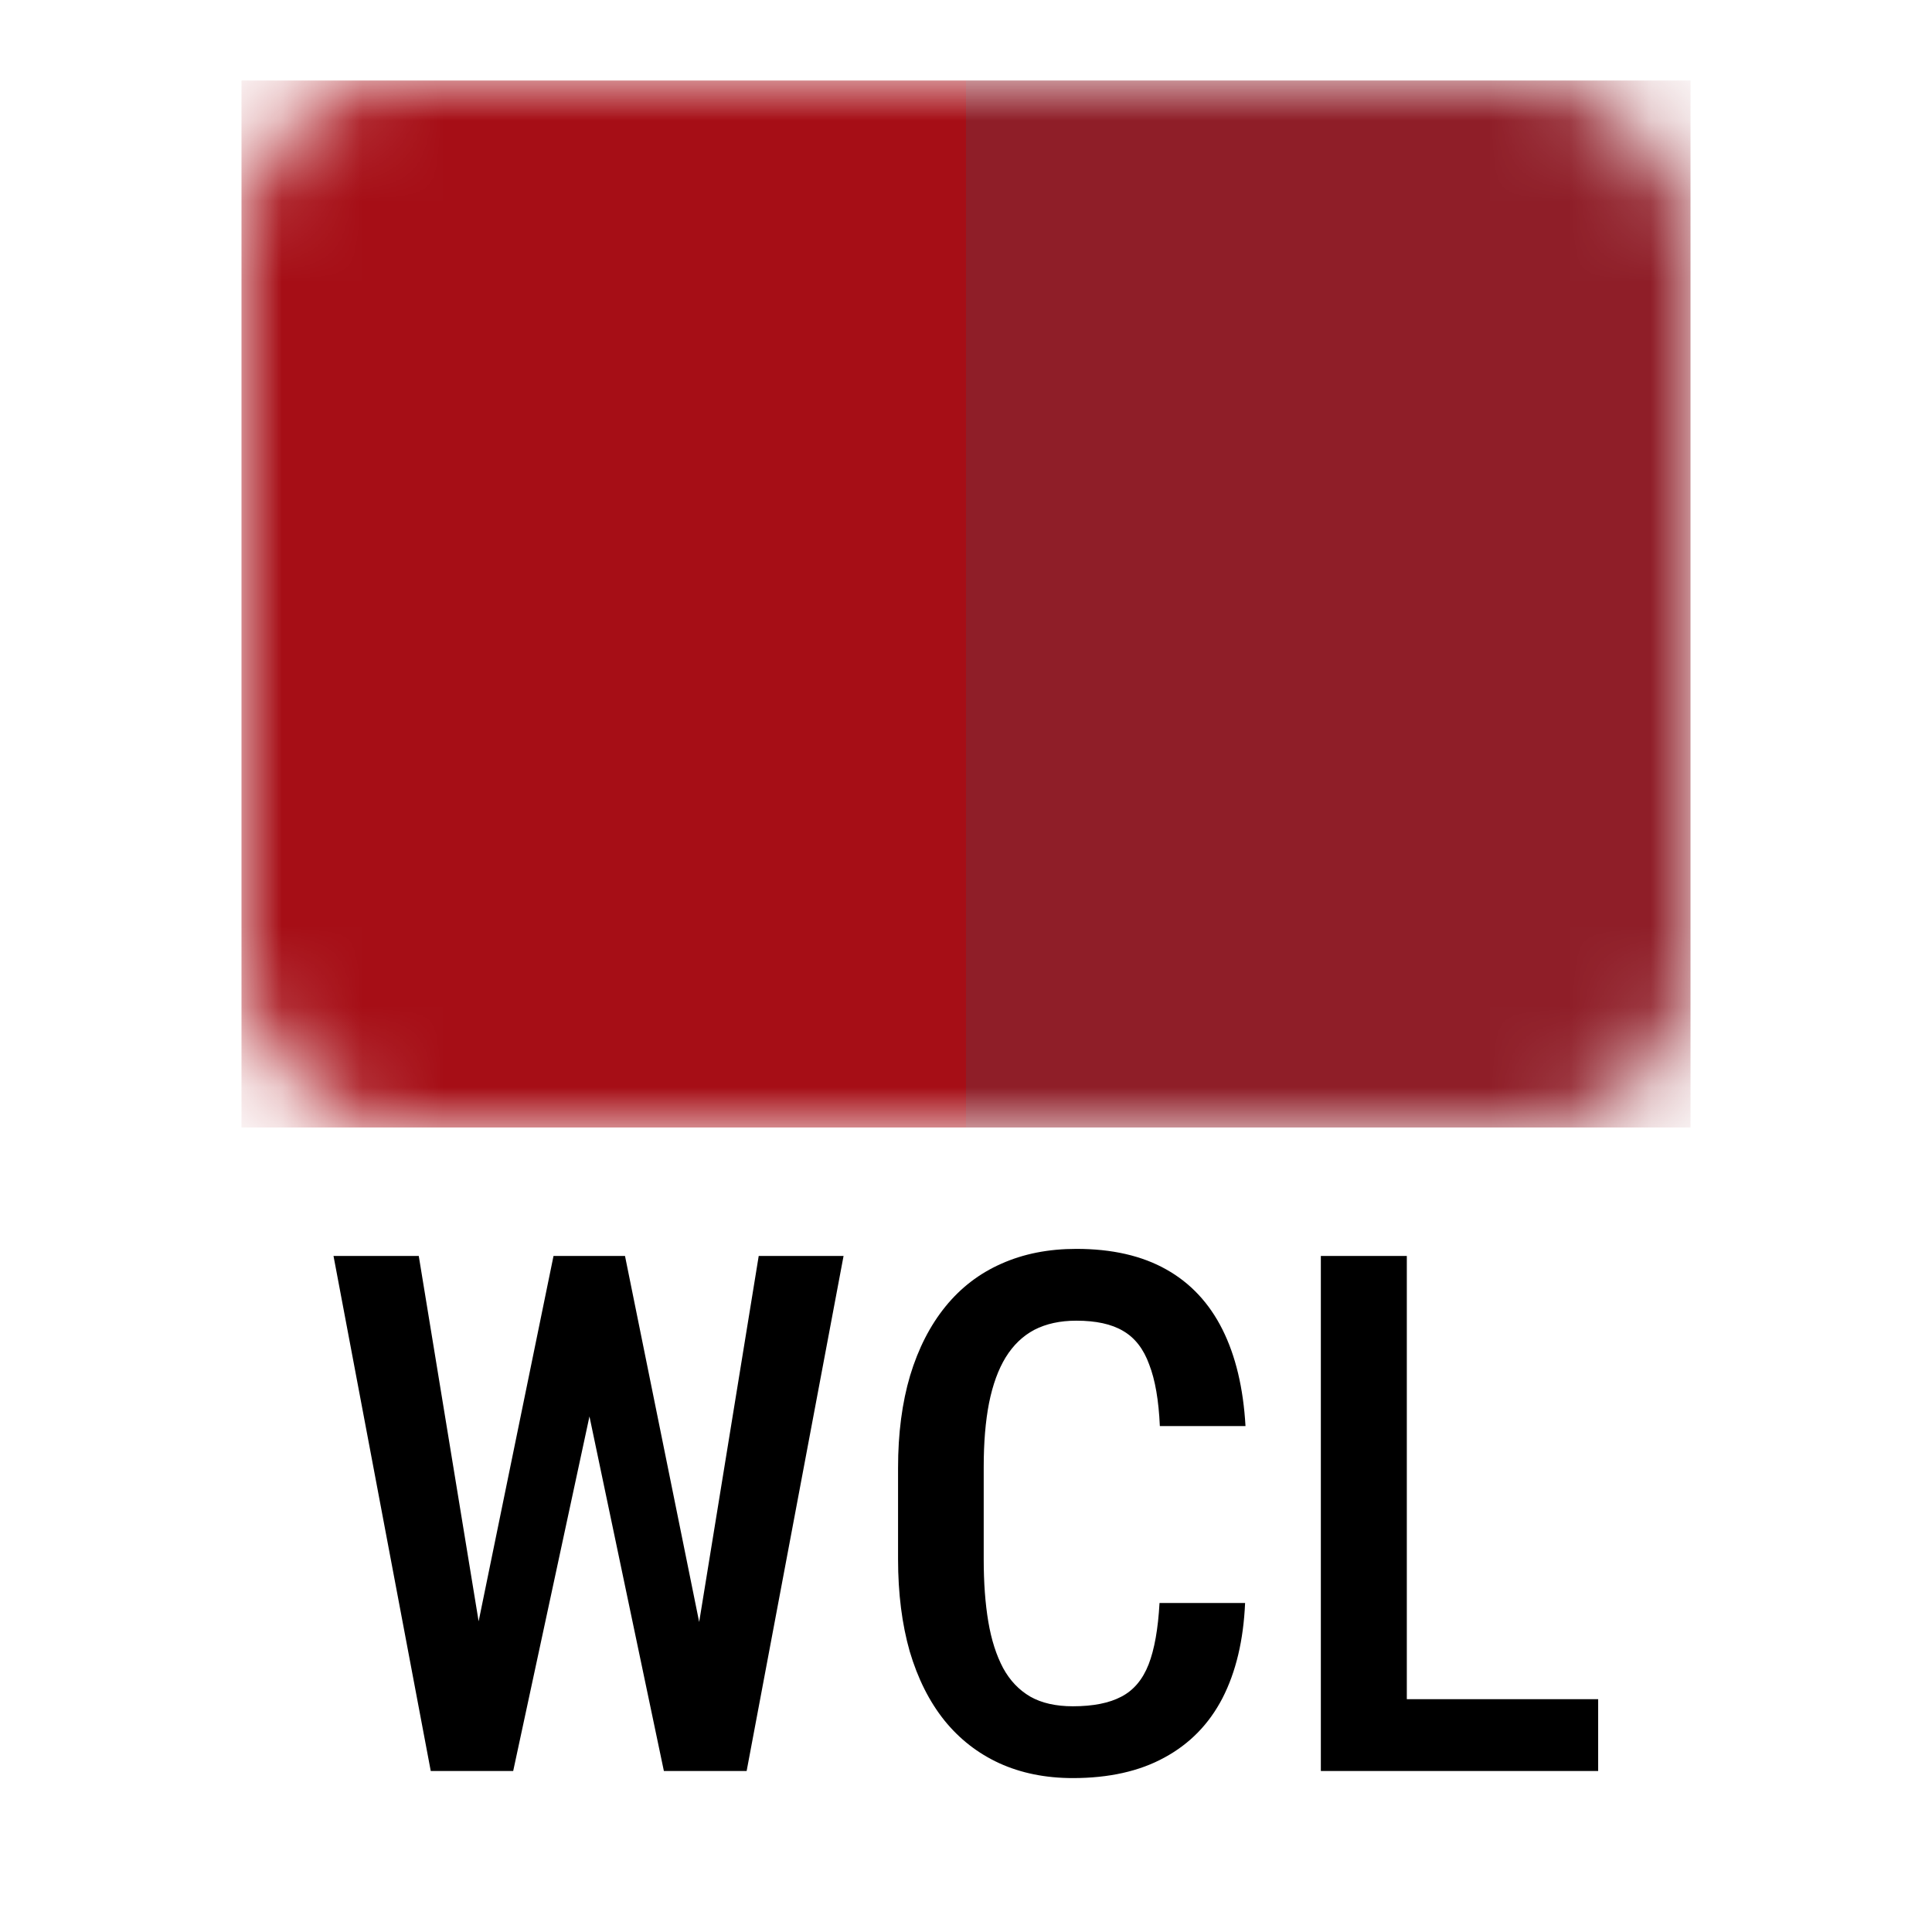
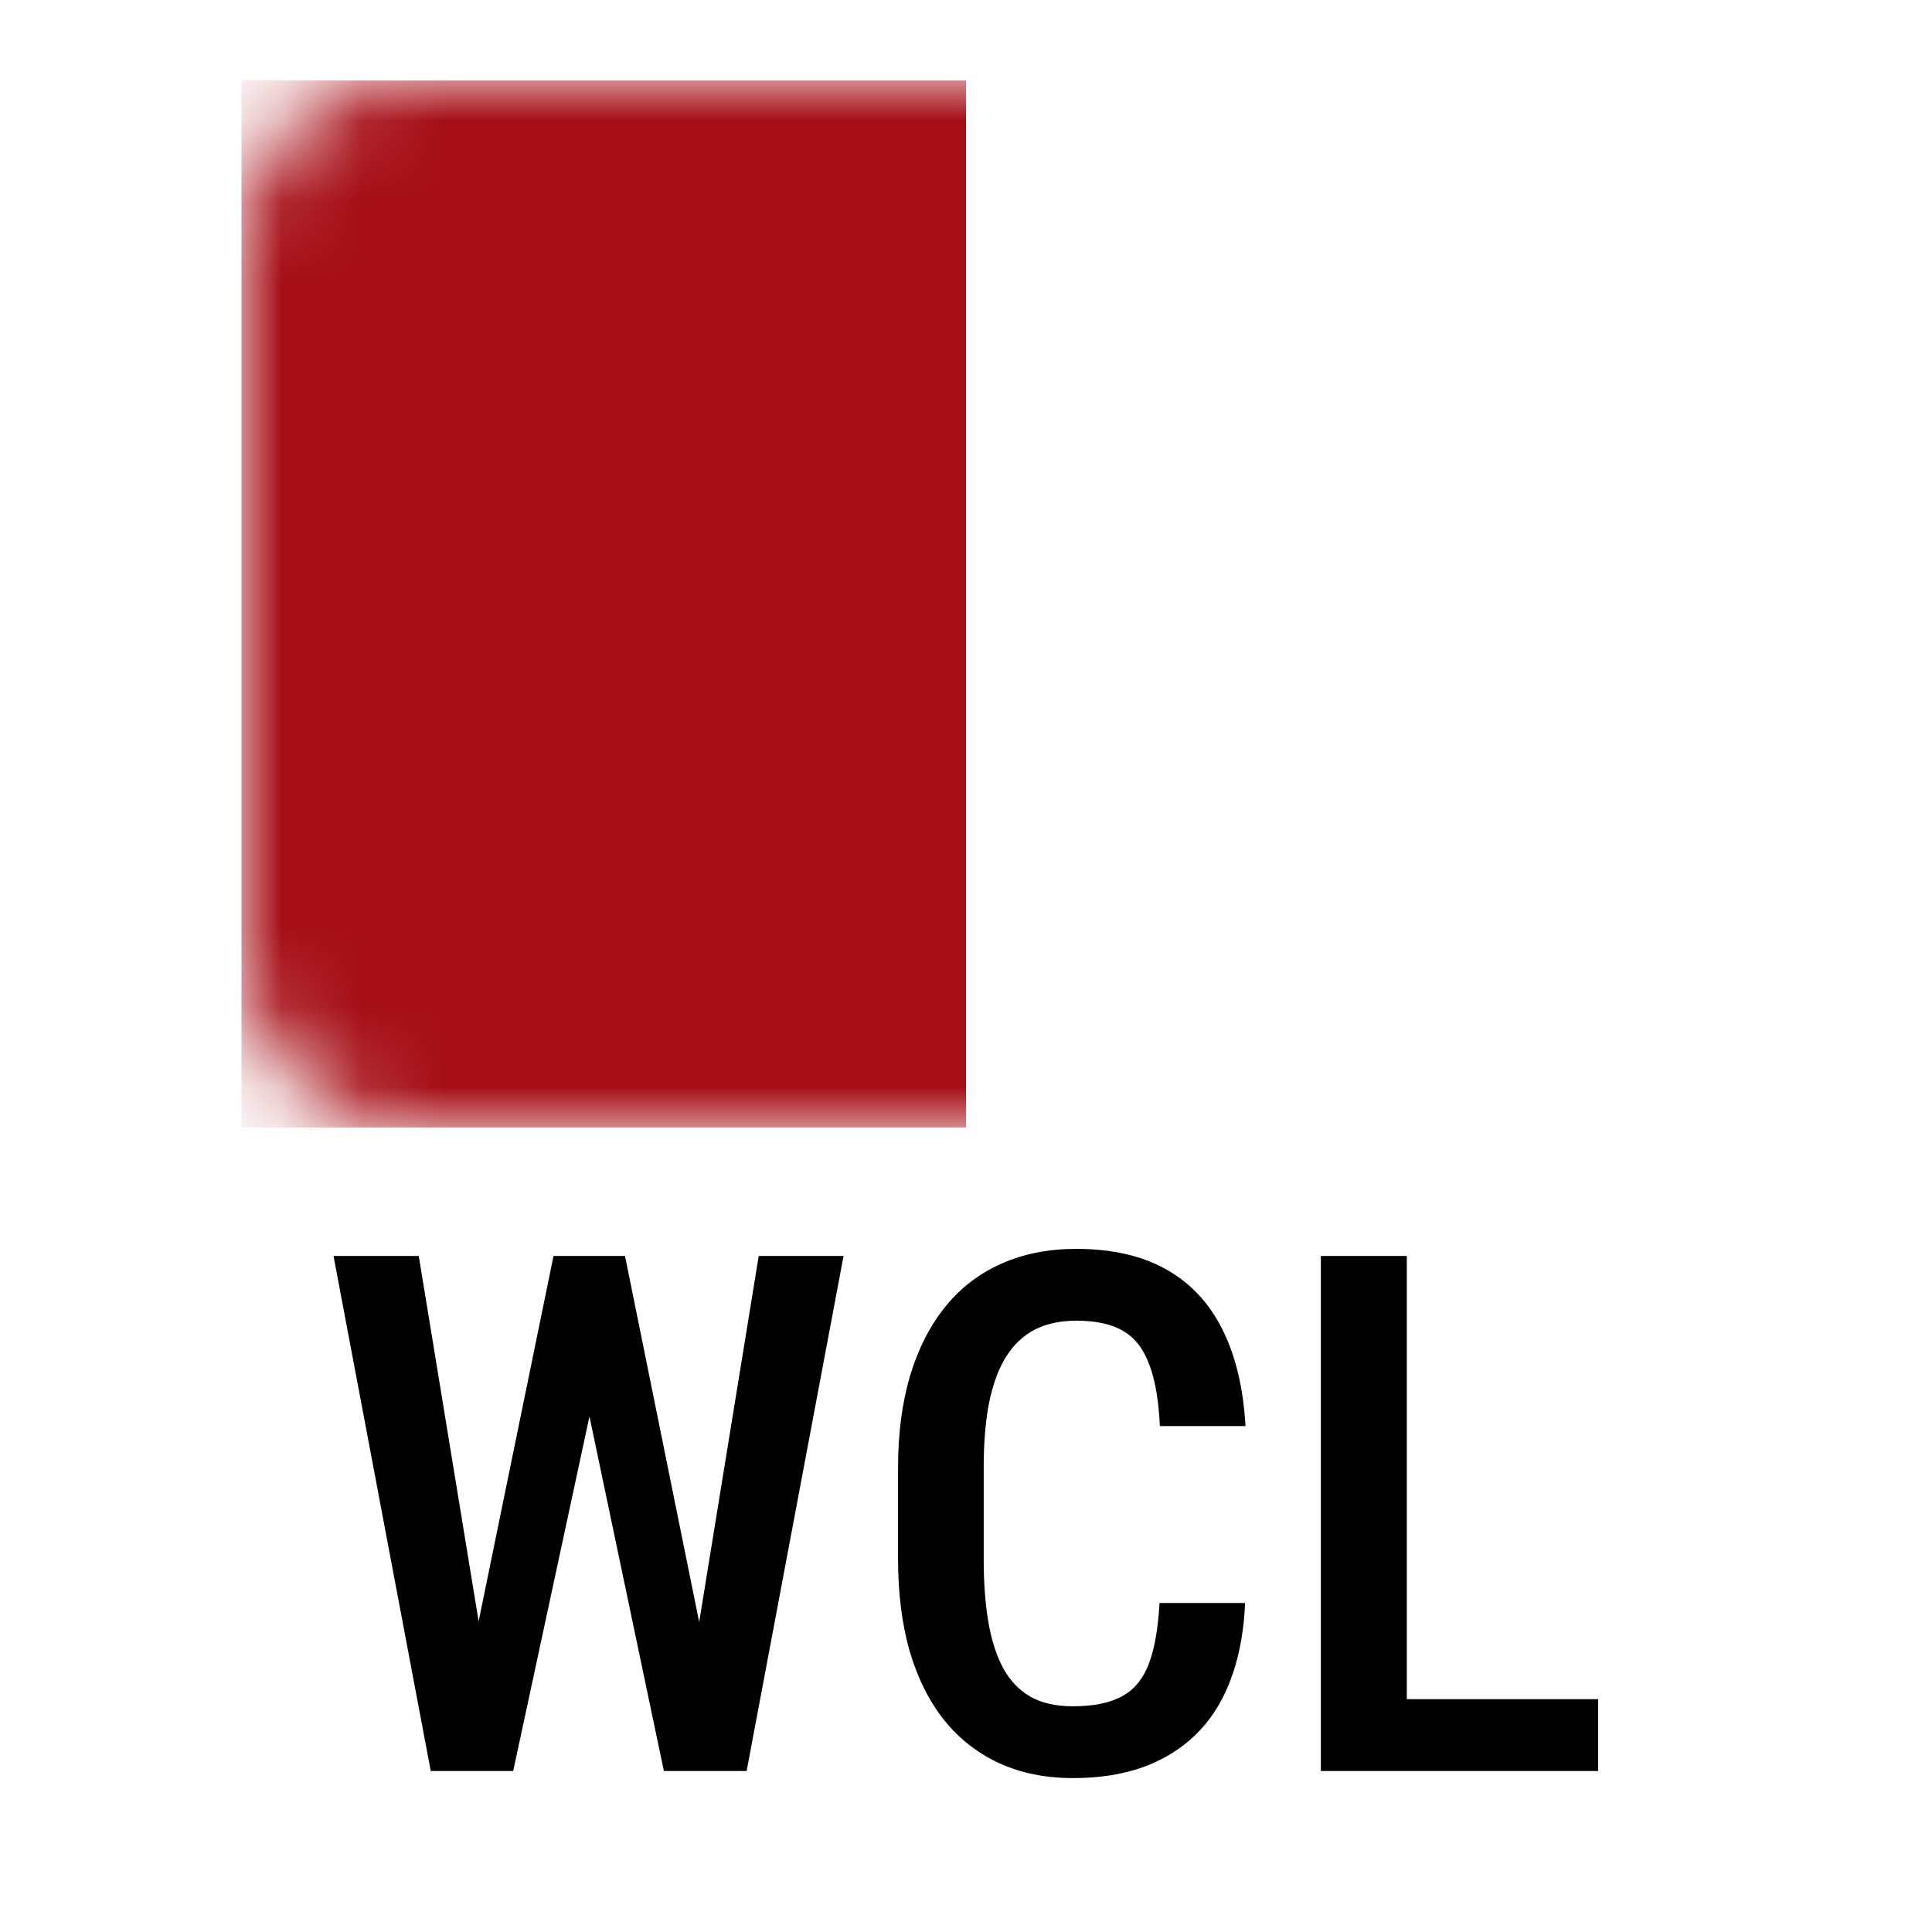
<svg xmlns="http://www.w3.org/2000/svg" width="24" height="24" viewBox="0 0 24 24" fill="none">
  <mask id="mask0_11252_15063" style="mask-type:alpha" maskUnits="userSpaceOnUse" x="3" y="1" width="18" height="13">
    <rect x="3" y="1" width="18" height="13" rx="2" fill="#DD0717" />
  </mask>
  <g mask="url(#mask0_11252_15063)">
-     <rect x="12" y="1" width="9" height="13.006" fill="#8F1E28" />
    <rect x="3" y="1" width="9" height="13.006" fill="#A60E16" />
  </g>
  <path d="M5.852 20.598L6.876 15.602H7.509L7.482 16.854L6.375 22H5.711L5.852 20.598ZM5.202 15.602L6.015 20.563L6.05 22H5.351L4.143 15.602H5.202ZM8.621 20.545L9.425 15.602H10.479L9.275 22H8.577L8.621 20.545ZM7.764 15.602L8.779 20.611L8.911 22H8.247L7.166 16.85L7.14 15.602H7.764ZM14.404 19.913H15.467C15.447 20.375 15.353 20.77 15.186 21.095C15.019 21.417 14.779 21.663 14.465 21.833C14.155 22.003 13.775 22.088 13.327 22.088C12.987 22.088 12.683 22.026 12.413 21.903C12.146 21.78 11.919 21.603 11.732 21.372C11.544 21.137 11.401 20.852 11.301 20.515C11.205 20.178 11.156 19.795 11.156 19.368V18.234C11.156 17.806 11.206 17.424 11.306 17.087C11.408 16.75 11.555 16.464 11.745 16.23C11.935 15.996 12.167 15.818 12.44 15.698C12.715 15.575 13.025 15.514 13.371 15.514C13.813 15.514 14.185 15.599 14.487 15.769C14.789 15.938 15.022 16.188 15.186 16.516C15.35 16.844 15.445 17.244 15.472 17.715H14.408C14.394 17.396 14.35 17.141 14.276 16.951C14.206 16.757 14.098 16.618 13.951 16.533C13.808 16.448 13.614 16.406 13.371 16.406C13.169 16.406 12.995 16.444 12.848 16.52C12.705 16.596 12.586 16.71 12.492 16.863C12.401 17.012 12.332 17.201 12.286 17.43C12.242 17.655 12.22 17.92 12.22 18.225V19.368C12.22 19.661 12.239 19.92 12.277 20.145C12.315 20.371 12.377 20.563 12.461 20.721C12.546 20.877 12.659 20.995 12.8 21.077C12.94 21.156 13.116 21.196 13.327 21.196C13.579 21.196 13.78 21.156 13.929 21.077C14.082 20.998 14.194 20.865 14.268 20.677C14.341 20.49 14.386 20.235 14.404 19.913ZM19.853 21.108V22H17.194V21.108H19.853ZM17.476 15.602V22H16.408V15.602H17.476Z" fill="black" />
</svg>